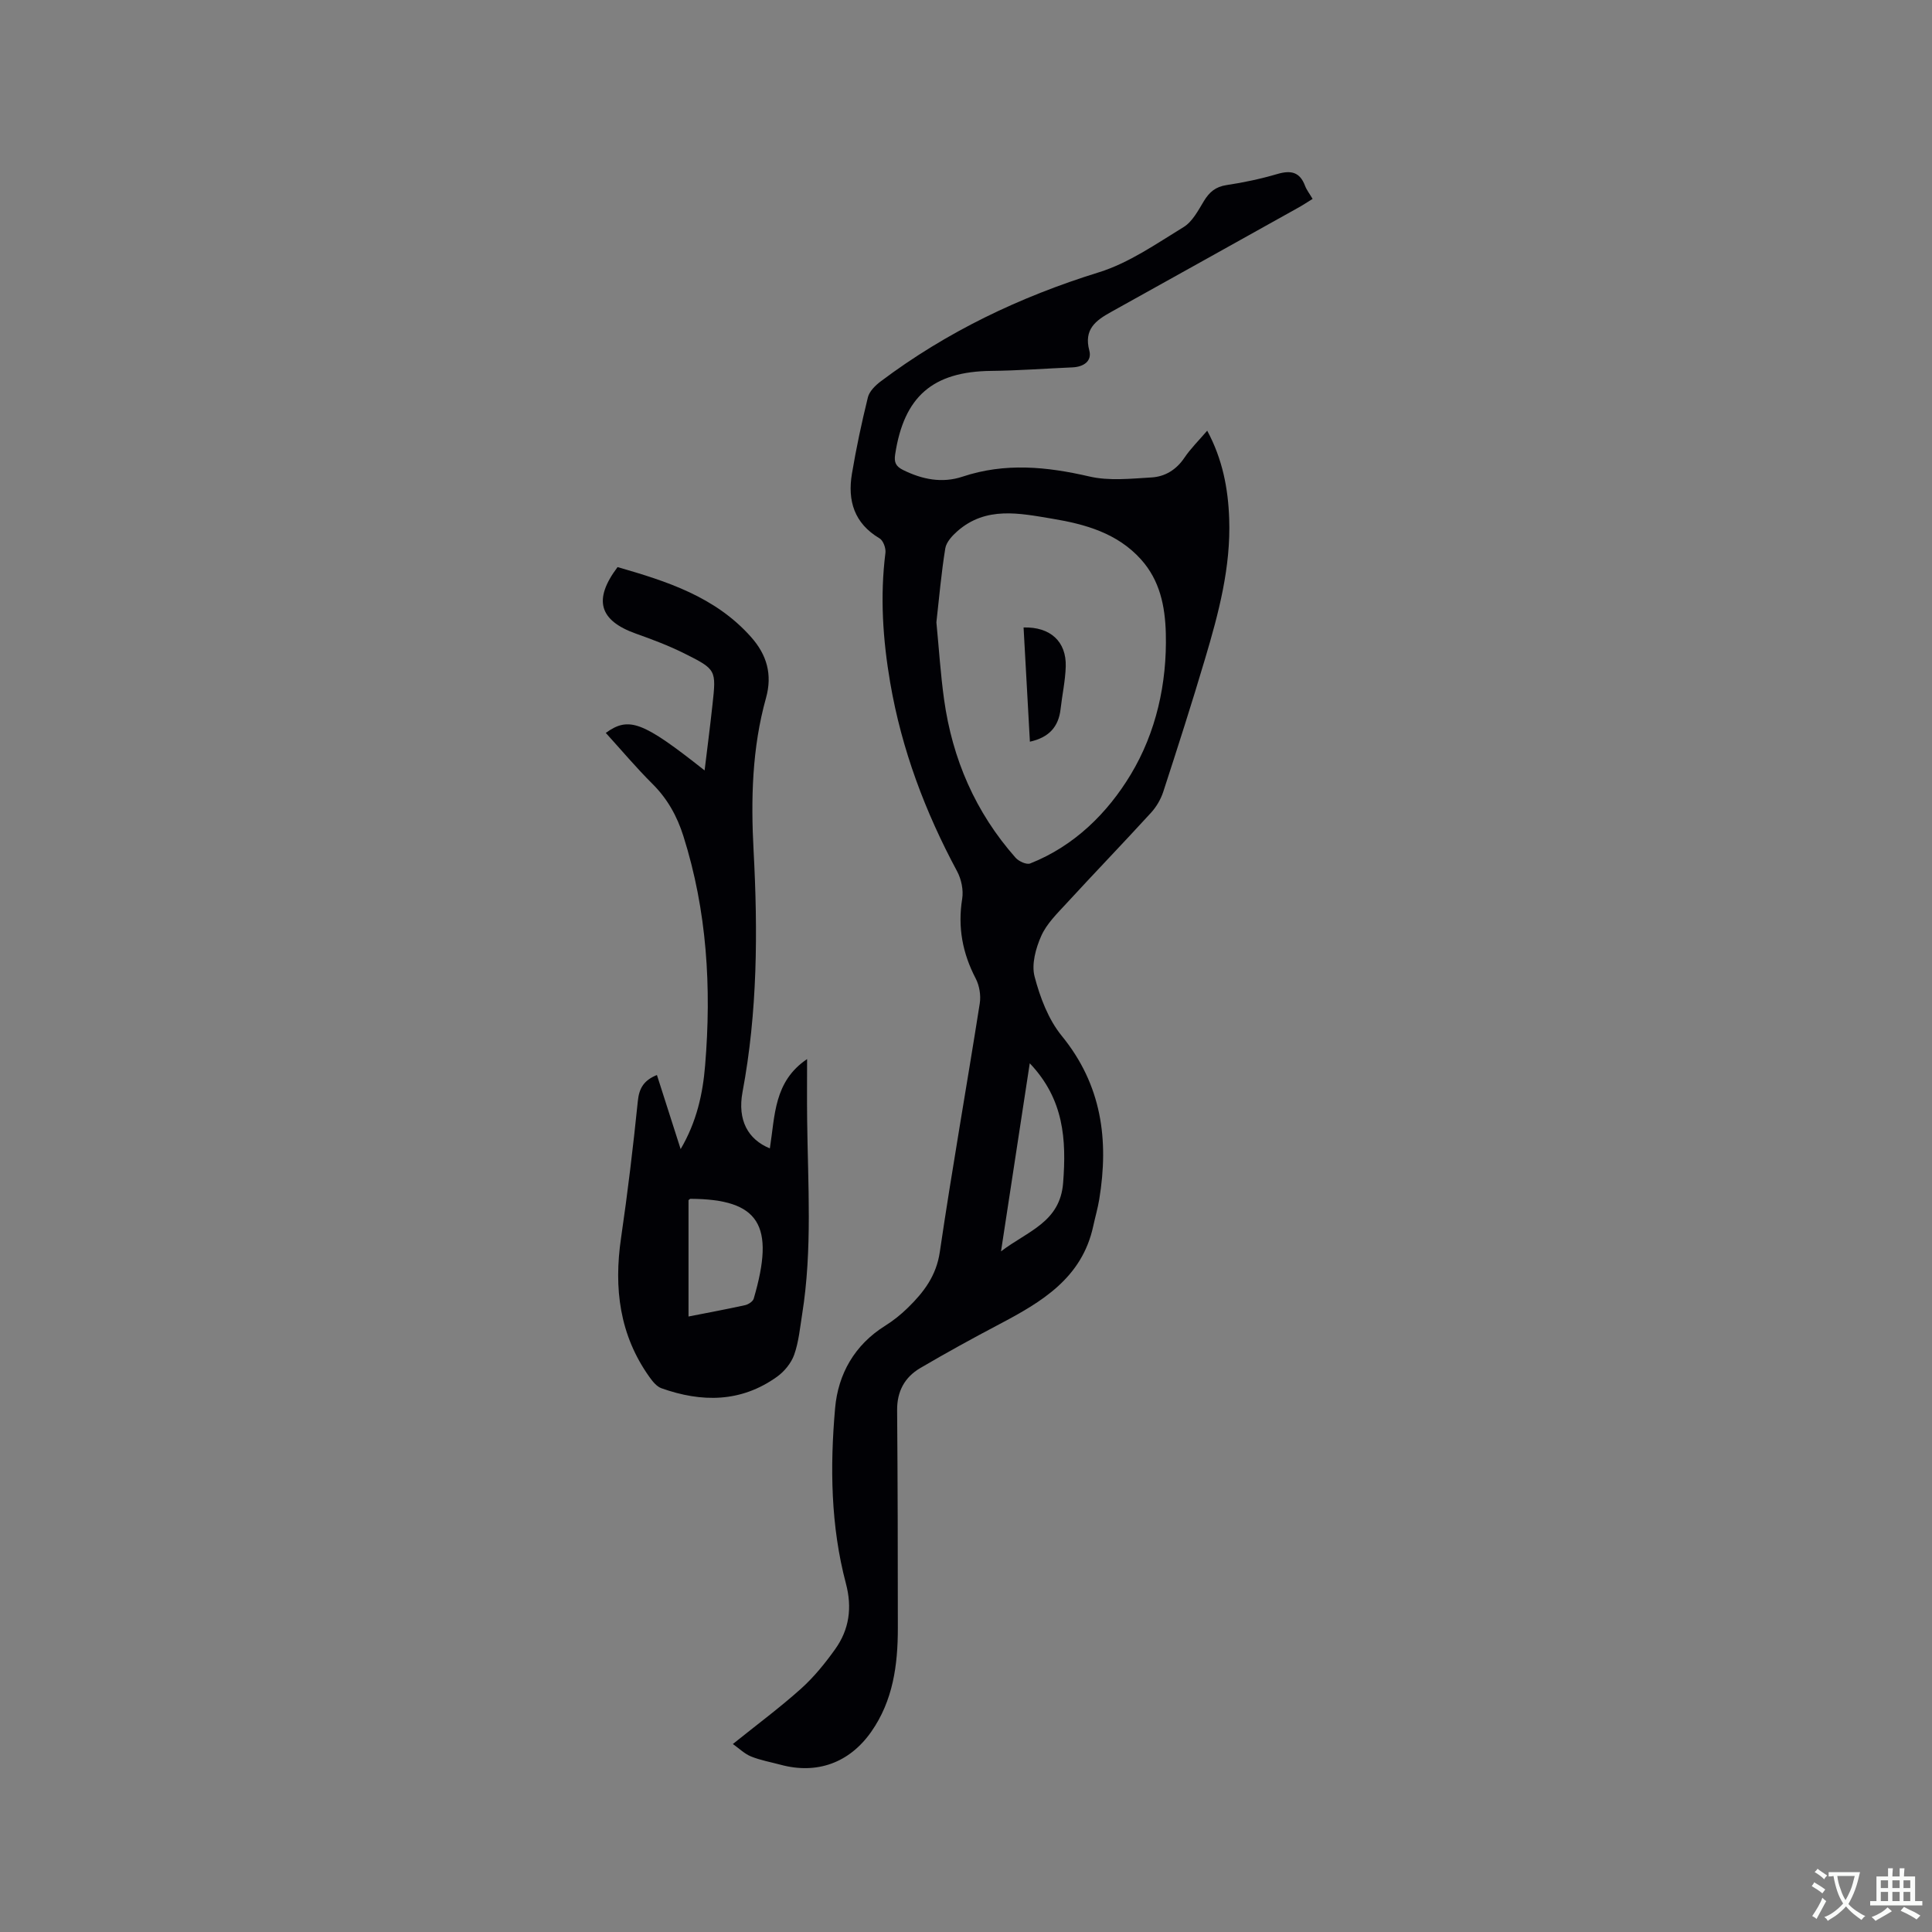
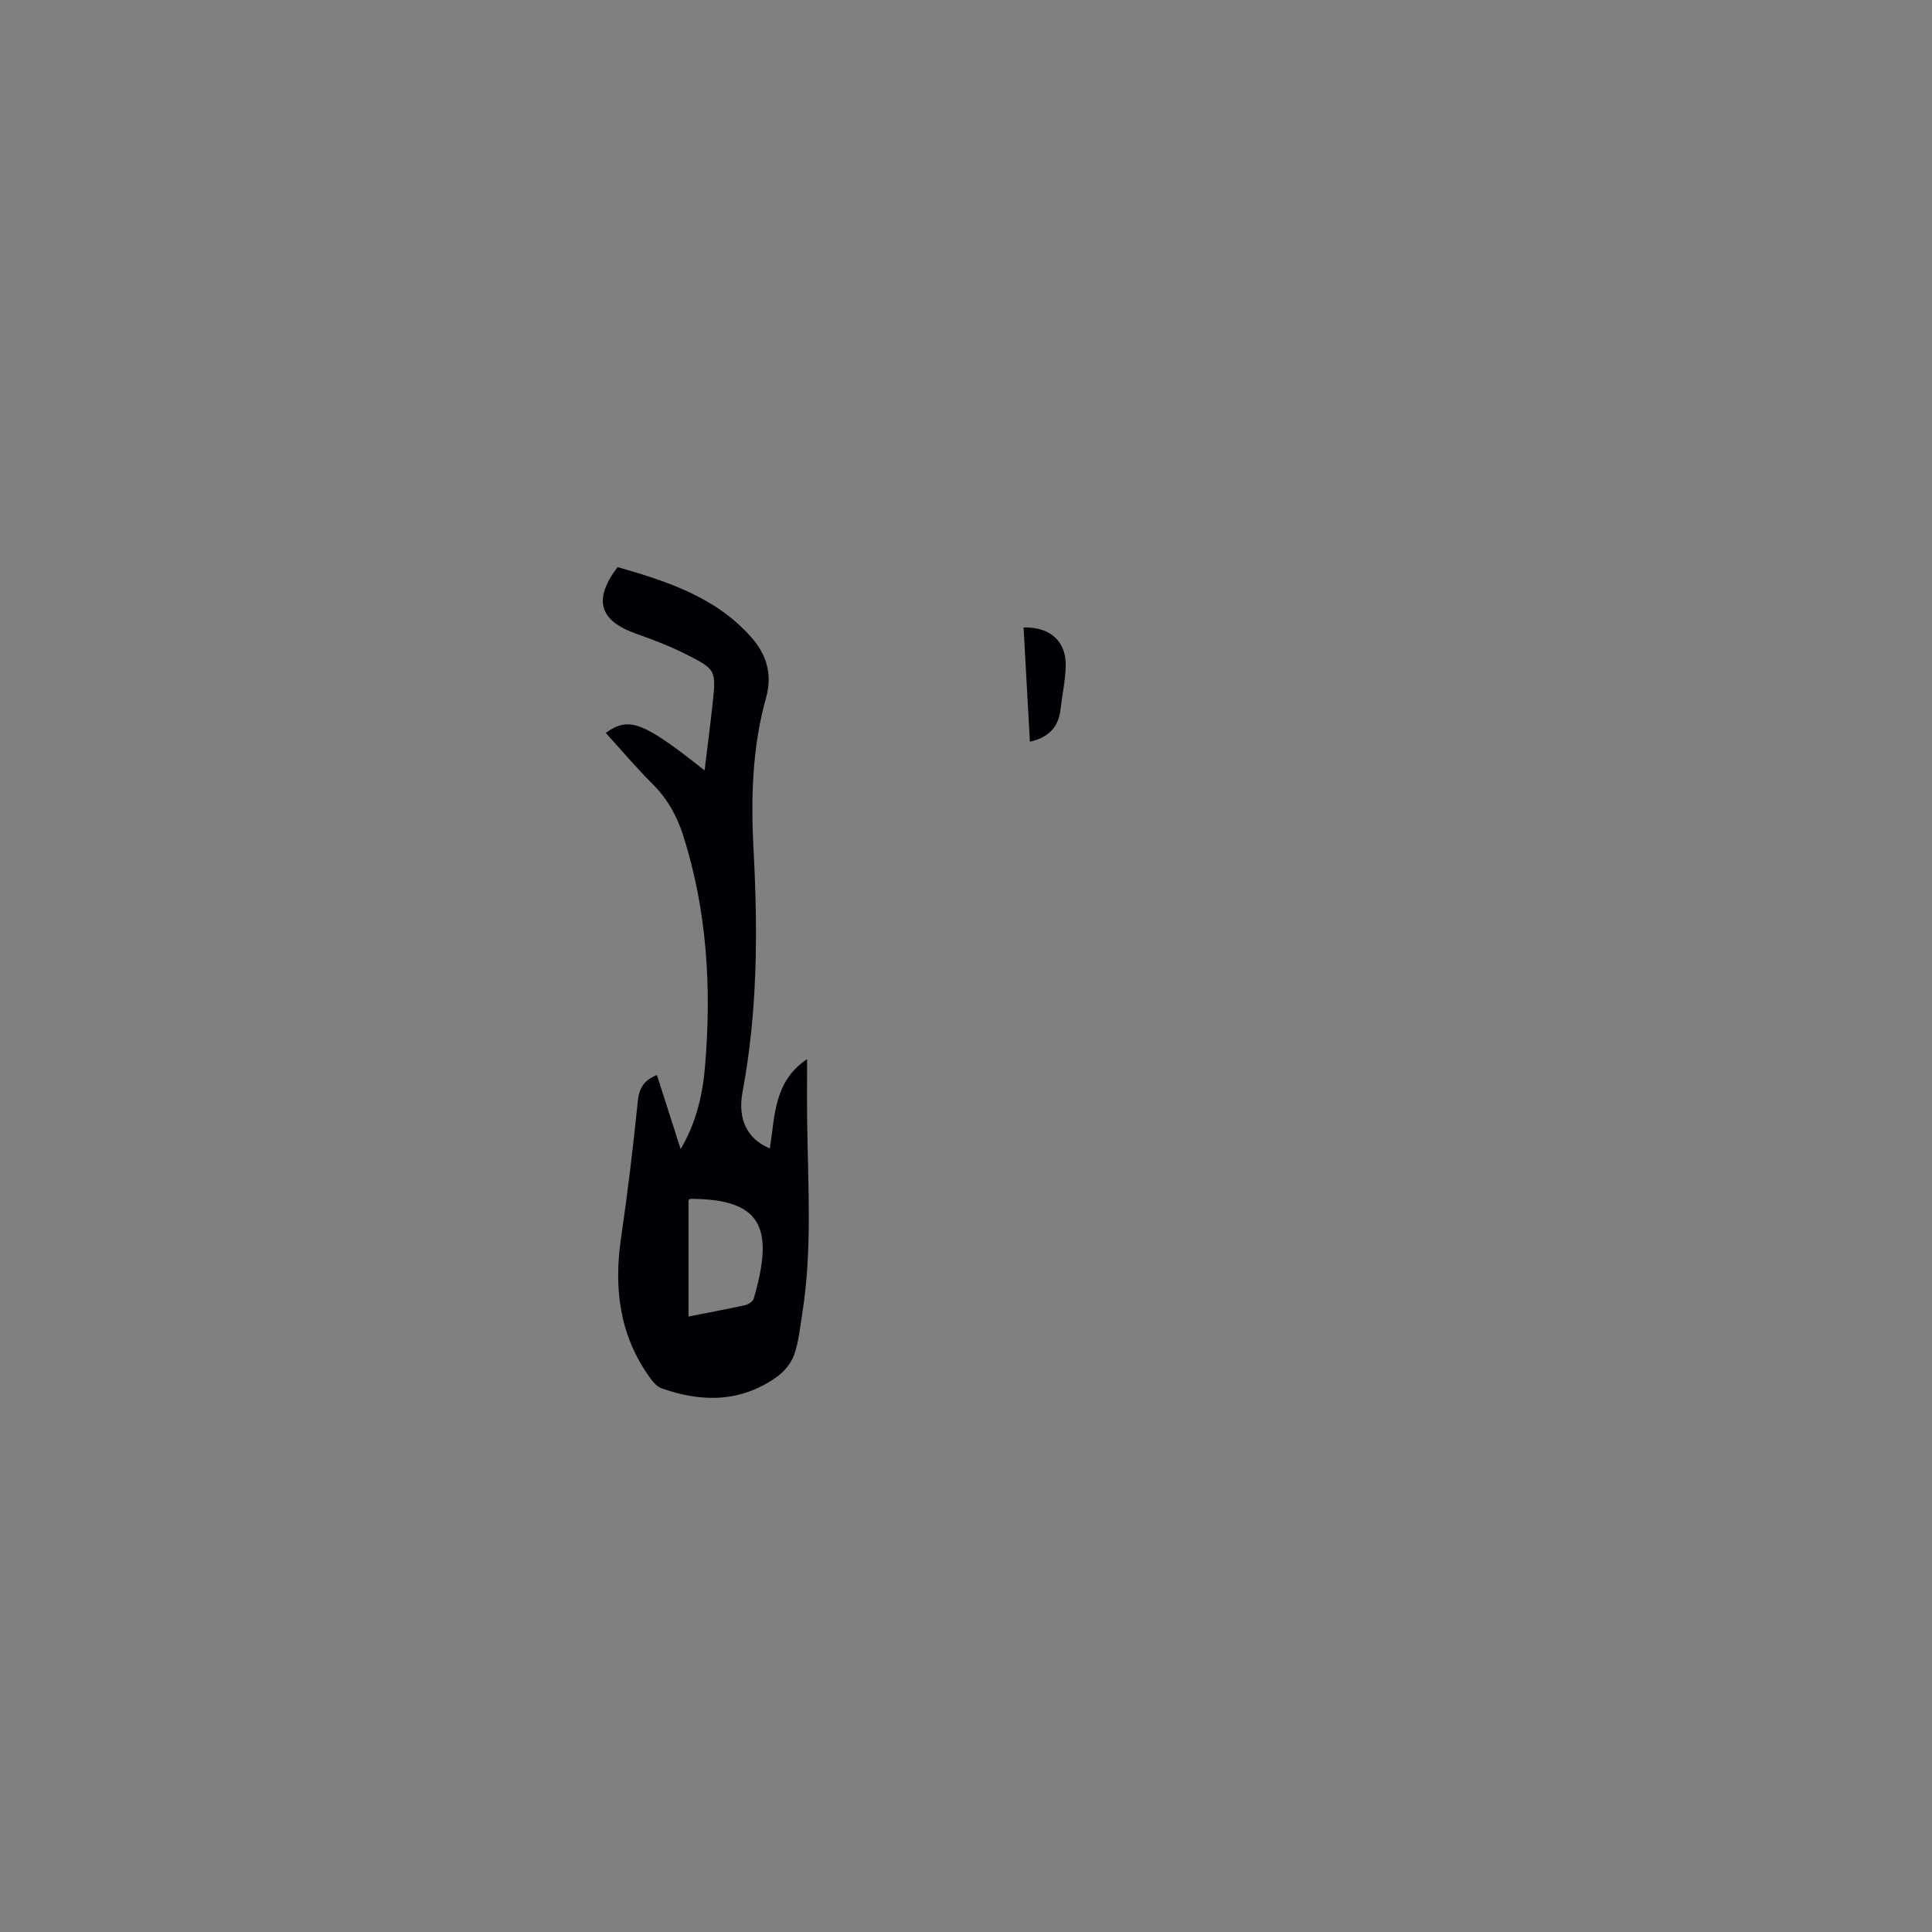
<svg xmlns="http://www.w3.org/2000/svg" enable-background="new 0 0 400 400" viewBox="0 0 400 400">
  <rect x="0" y="0" width="400" height="400" fill="#808080" stroke="none" />
  <g fill="#010105">
-     <path d="m151.73 361.08c5.14-4.13 9.82-7.6 14.14-11.48 2.65-2.38 4.96-5.24 7.04-8.15 2.92-4.08 3.55-8.6 2.23-13.59-3.16-11.93-3.31-24.16-2.24-36.32.62-7.05 4.02-13.1 10.37-17.06 1.7-1.06 3.29-2.35 4.72-3.75 3.27-3.2 5.87-6.59 6.59-11.54 2.53-17.18 5.57-34.29 8.27-51.45.26-1.65-.07-3.67-.84-5.15-2.73-5.24-3.75-10.61-2.8-16.5.29-1.81-.17-4.05-1.05-5.69-6.62-12.32-11.48-25.22-13.85-39.04-1.53-8.93-2.13-17.87-.99-26.9.12-.96-.46-2.56-1.22-3-5.24-3.1-6.65-7.79-5.72-13.36.89-5.32 2.02-10.61 3.31-15.85.31-1.24 1.54-2.45 2.64-3.28 13.67-10.28 28.8-17.51 45.17-22.59 6.23-1.93 11.88-5.9 17.54-9.36 1.84-1.12 3.04-3.46 4.23-5.42 1.13-1.85 2.42-2.94 4.67-3.28 3.55-.53 7.1-1.29 10.54-2.3 2.77-.81 4.64-.43 5.71 2.44.33.87.94 1.64 1.57 2.72-1.01.62-1.93 1.24-2.9 1.78-12.95 7.22-25.9 14.45-38.86 21.65-3.14 1.74-5.64 3.58-4.47 7.96.59 2.22-1.21 3.39-3.48 3.49-5.61.24-11.21.67-16.83.73-12.09.13-18.07 5.28-19.89 17.31-.24 1.61.12 2.45 1.65 3.21 3.97 1.96 8.07 2.78 12.29 1.38 8.79-2.93 17.42-2.09 26.27-.04 4.09.95 8.58.45 12.86.2 2.79-.16 5.14-1.58 6.82-4.08 1.29-1.91 2.97-3.56 4.72-5.6 3.17 5.89 4.33 11.94 4.55 18.22.36 10.01-2.18 19.54-4.99 28.99-2.74 9.23-5.68 18.4-8.66 27.55-.51 1.56-1.42 3.11-2.52 4.32-5.78 6.32-11.73 12.49-17.52 18.79-1.93 2.09-4.1 4.21-5.22 6.73-1.14 2.56-2.05 5.88-1.38 8.42 1.13 4.31 2.85 8.87 5.62 12.27 8.28 10.14 9.79 21.52 7.77 33.84-.31 1.88-.85 3.71-1.25 5.57-2.33 10.76-10.69 15.69-19.46 20.31-5.51 2.9-10.98 5.91-16.35 9.06-3.21 1.89-4.82 4.8-4.79 8.71.12 15.04.15 30.08.15 45.12 0 7.62-.98 15.02-5.52 21.49-4.51 6.42-11.22 8.85-18.76 6.81-2.04-.55-4.16-.92-6.11-1.71-1.36-.55-2.49-1.68-3.77-2.58zm42.14-232.24c.53 5.45.86 10.74 1.59 15.97 1.72 12.35 6.5 23.38 14.8 32.77.66.75 2.27 1.49 3.03 1.19 9.14-3.61 16.03-10.46 20.82-18.42 5.22-8.66 7.53-18.82 7.26-29.23-.15-5.62-1.23-10.95-5.14-15.3-4.9-5.45-11.56-7.3-18.38-8.43-6.73-1.12-13.7-2.63-19.63 2.58-1.08.95-2.3 2.27-2.51 3.57-.83 5.11-1.27 10.28-1.84 15.3zm19.33 91.3c-2.01 13.16-3.92 25.68-5.95 38.94 5.54-4.23 12.24-6.01 12.86-14.2.69-8.96.18-17.28-6.91-24.74z" />
    <path d="m159.39 237.76c1.08-6.79.81-13.84 7.71-18.49 0 4.16-.04 8.33.01 12.49.15 13.45 1.11 26.93-1.03 40.32-.45 2.82-.71 5.74-1.65 8.4-.62 1.74-2.04 3.48-3.57 4.57-7.46 5.34-15.6 5.33-23.92 2.37-.98-.35-1.82-1.4-2.47-2.31-6.22-8.71-7.41-18.42-5.89-28.79 1.38-9.43 2.51-18.9 3.48-28.39.27-2.69 1.31-4.3 3.95-5.36 1.59 4.96 3.17 9.91 4.91 15.34 3.33-5.68 4.59-11.45 5.07-17.36 1.33-16.08.4-31.97-4.51-47.47-1.3-4.11-3.3-7.71-6.4-10.79-3.37-3.35-6.44-7.01-9.66-10.55 4.79-3.45 7.64-2.38 20.46 7.77.57-4.71 1.15-9.15 1.63-13.6.79-7.21.81-7.31-5.84-10.63-3.21-1.6-6.59-2.88-9.98-4.08-7.64-2.72-8.92-7.03-3.83-13.79 10.18 2.93 20.23 6.13 27.64 14.48 3.27 3.68 4.45 7.75 3.09 12.63-2.89 10.34-3.14 20.96-2.57 31.56.9 16.77.82 33.43-2.29 50.02-1.08 5.83 1.14 9.82 5.66 11.66zm-16.84 34.81c4.06-.8 7.9-1.51 11.71-2.35.68-.15 1.62-.76 1.79-1.35 4.47-15.24 1.18-20.6-13.12-20.67-.08 0-.15.11-.38.28z" />
-     <path d="m213.23 153.56c-.45-8.03-.88-15.84-1.31-23.65 5.52-.15 8.89 2.9 8.73 8.1-.09 2.94-.74 5.87-1.07 8.81-.42 3.69-2.44 5.88-6.35 6.74z" />
+     <path d="m213.23 153.56c-.45-8.03-.88-15.84-1.31-23.65 5.52-.15 8.89 2.9 8.73 8.1-.09 2.94-.74 5.87-1.07 8.81-.42 3.69-2.44 5.88-6.35 6.74" />
  </g>
-   <path d="m377.9 391.2c-.2.3-.4.5-.6.8-.7-.6-1.4-1-2.2-1.5.2-.3.4-.5.5-.8.6.4 1.4.8 2.3 1.5zm-1.8 6.1c-.2-.2-.5-.4-.9-.6.4-.6.8-1.2 1.2-1.9s.7-1.3.9-1.9c.3.3.5.5.8.7-.7 1.3-1.4 2.6-2 3.7zm2.2-9c-.3.3-.5.5-.6.8-.6-.6-1.3-1.1-2-1.5.3-.3.5-.5.6-.7.6.5 1.3.9 2 1.4zm.3.2v-.9h2 4.5c-.3 1.3-.6 2.5-1 3.6s-.9 2.1-1.4 3c.4.5 1 1 1.6 1.4s1.2.8 1.9 1.1c-.3.2-.5.4-.8.8-.4-.3-1-.7-1.6-1.2s-1.2-1.1-1.6-1.6c-.5.6-1.1 1.1-1.7 1.6s-1.4.9-2.1 1.4c-.1-.3-.3-.5-.7-.8.6-.2 1.2-.5 1.9-1s1.4-1.1 2-1.8c-.5-.8-.9-1.6-1.2-2.5s-.6-2-.8-3.2c-.4.1-.7.1-1 .1zm2.5 2.7c.3 1 .7 1.7 1 2.2.3-.5.6-1.1 1-2s.6-1.9.9-3h-3.2-.4c.1.9.3 1.8.7 2.8z" fill="#fafbfa" />
-   <path d="m396.5 388.5v1.5 3.6h1.5v.9c-.4 0-1 0-1.7 0h-7.9c-.5 0-.9 0-1.2 0v-.9h1.3v-3.5c0-.7 0-1.2 0-1.6h2.4c0-.8 0-1.4 0-1.7h1c0 .3-.1.8-.1 1.7h1.5c0-.8 0-1.4 0-1.7h1c0 .3-.1.9-.1 1.7zm-8.2 9.2c-.2-.3-.5-.5-.8-.8.8-.3 1.4-.6 1.9-.9s1-.7 1.4-1.1c.3.3.6.5.9.8-1.6 1-2.8 1.6-3.4 2zm2.6-6.8v-1.6h-1.5v1.6zm0 2.7v-1.9h-1.5v1.9zm2.4-2.7v-1.6h-1.5v1.6zm0 2.7v-1.9h-1.5v1.9zm.2 2 .7-.8c.4.2.9.5 1.6.8s1.3.7 1.8 1c-.3.3-.5.5-.8.8-.4-.3-1.5-1-3.3-1.8zm2-4.7v-1.6h-1.4v1.6zm0 2.7v-1.9h-1.4v1.9z" fill="#fafbfa" />
</svg>